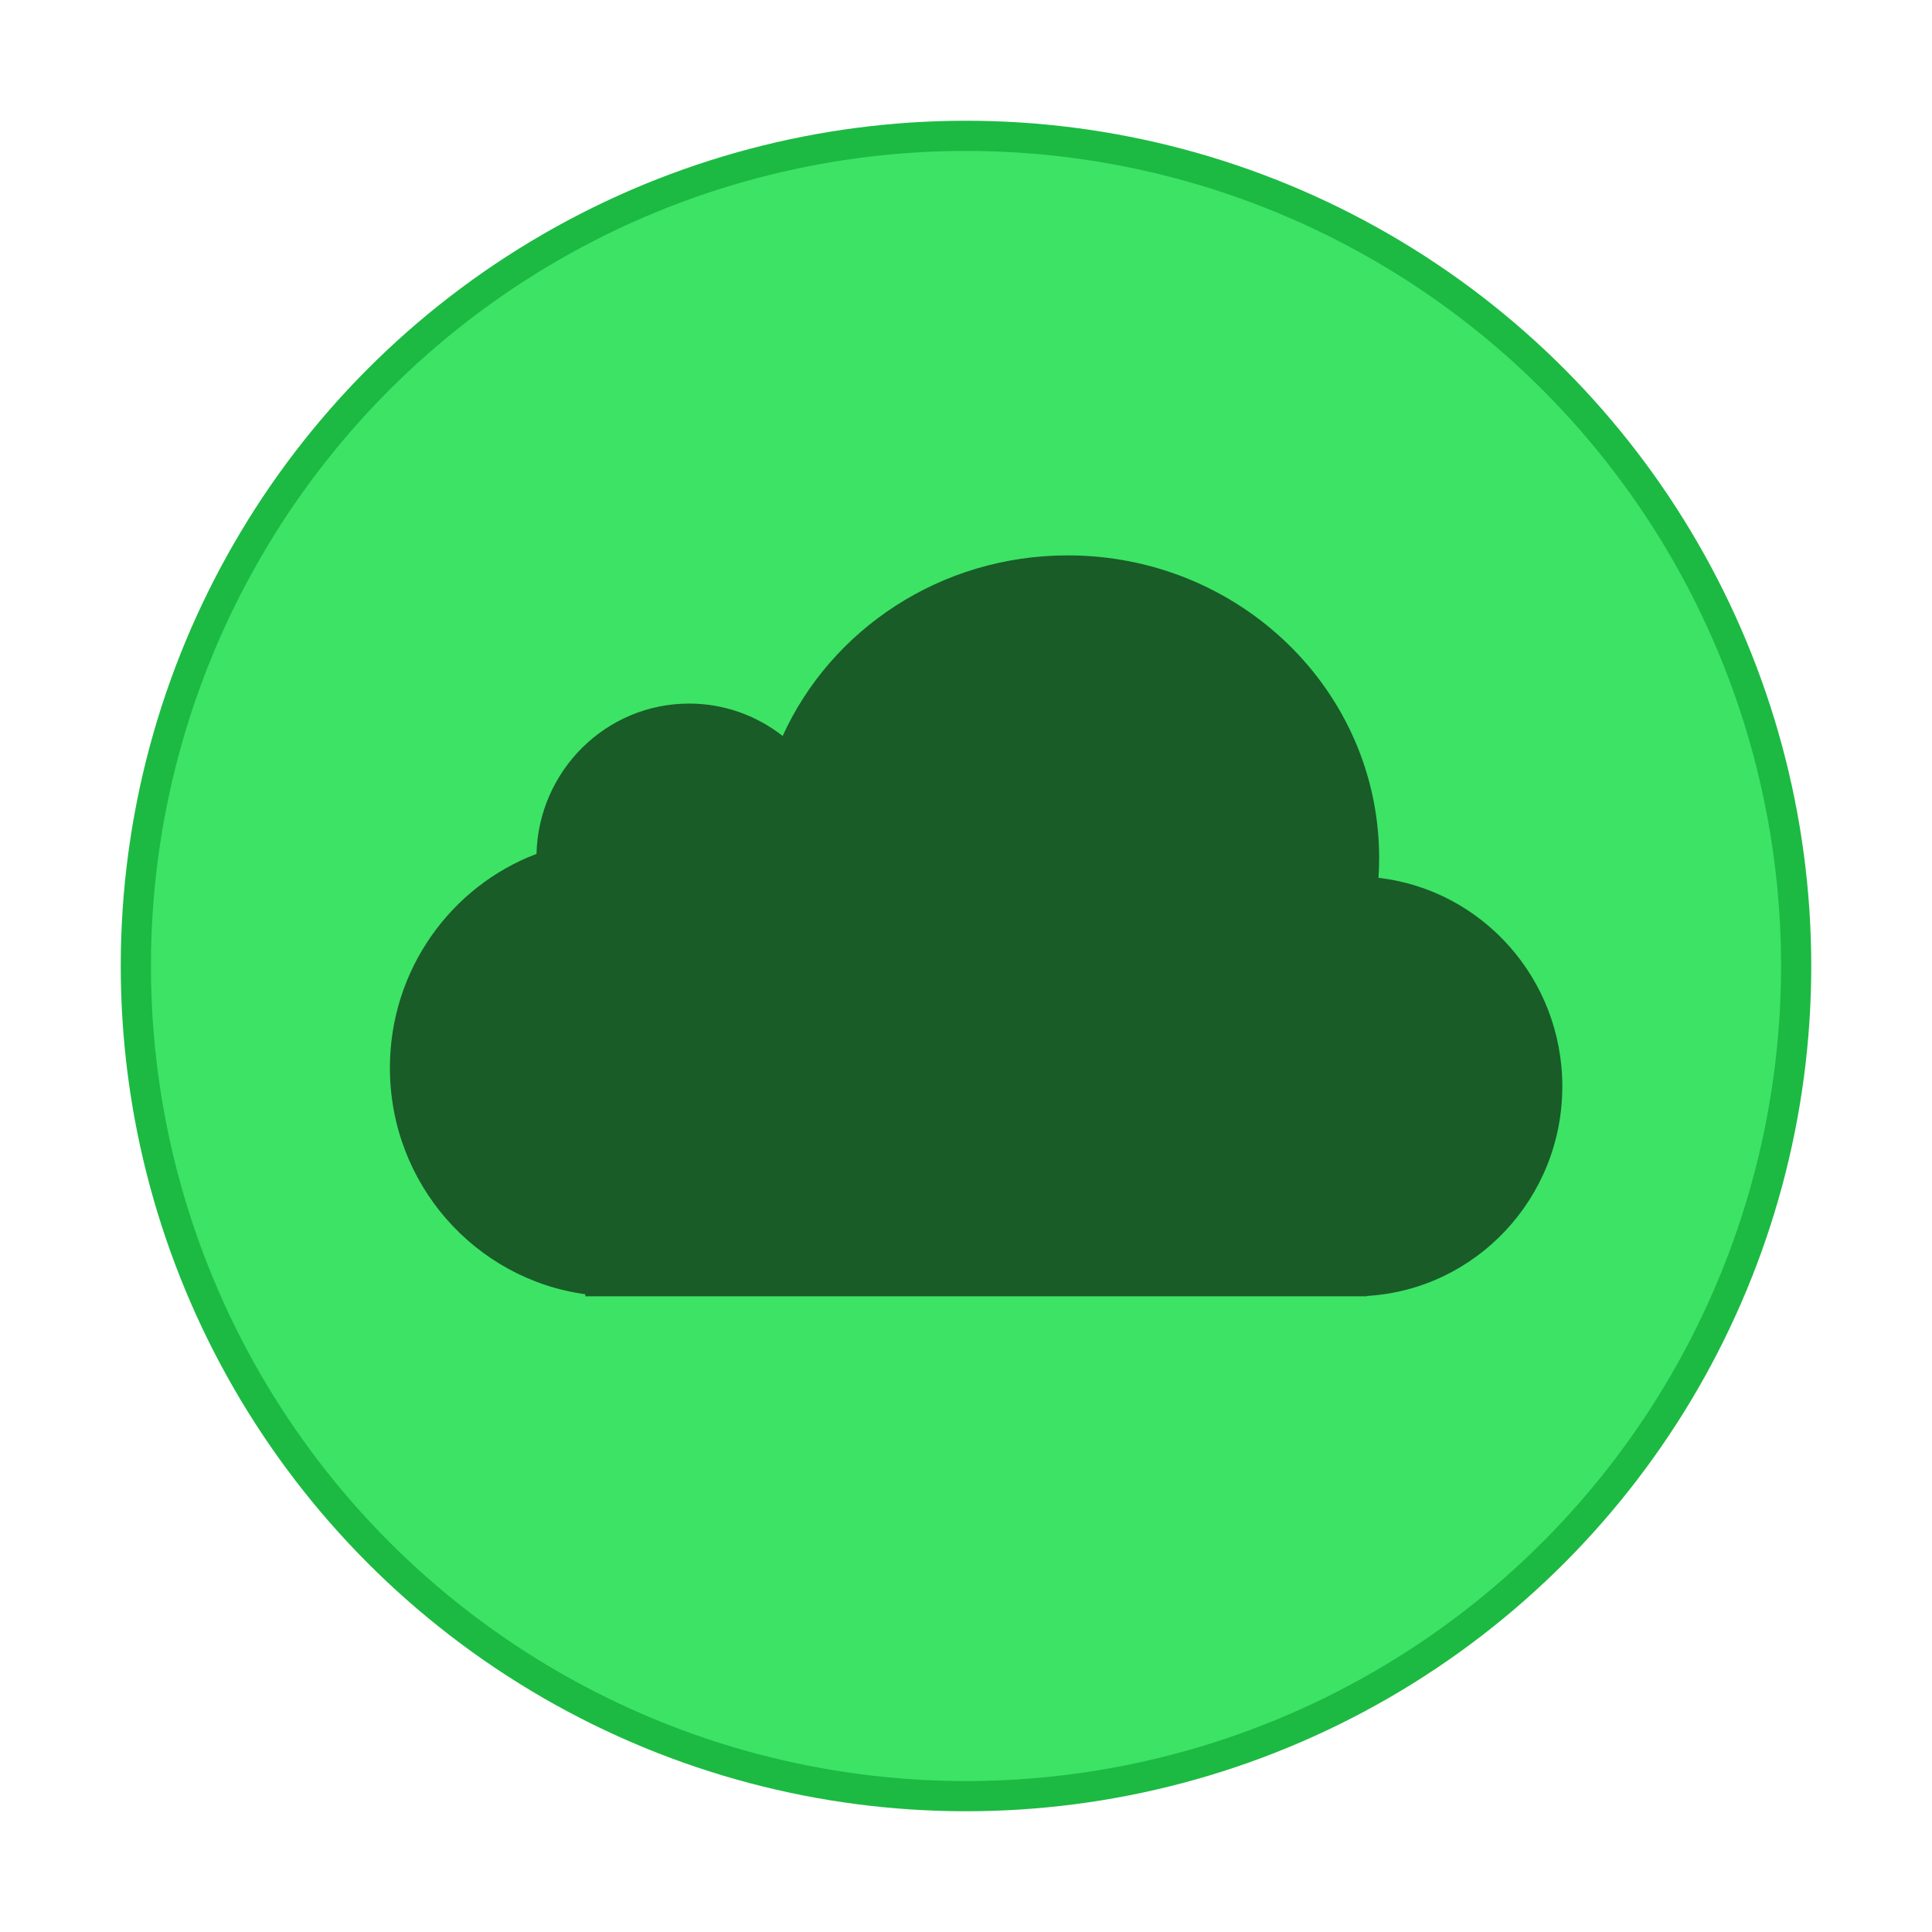
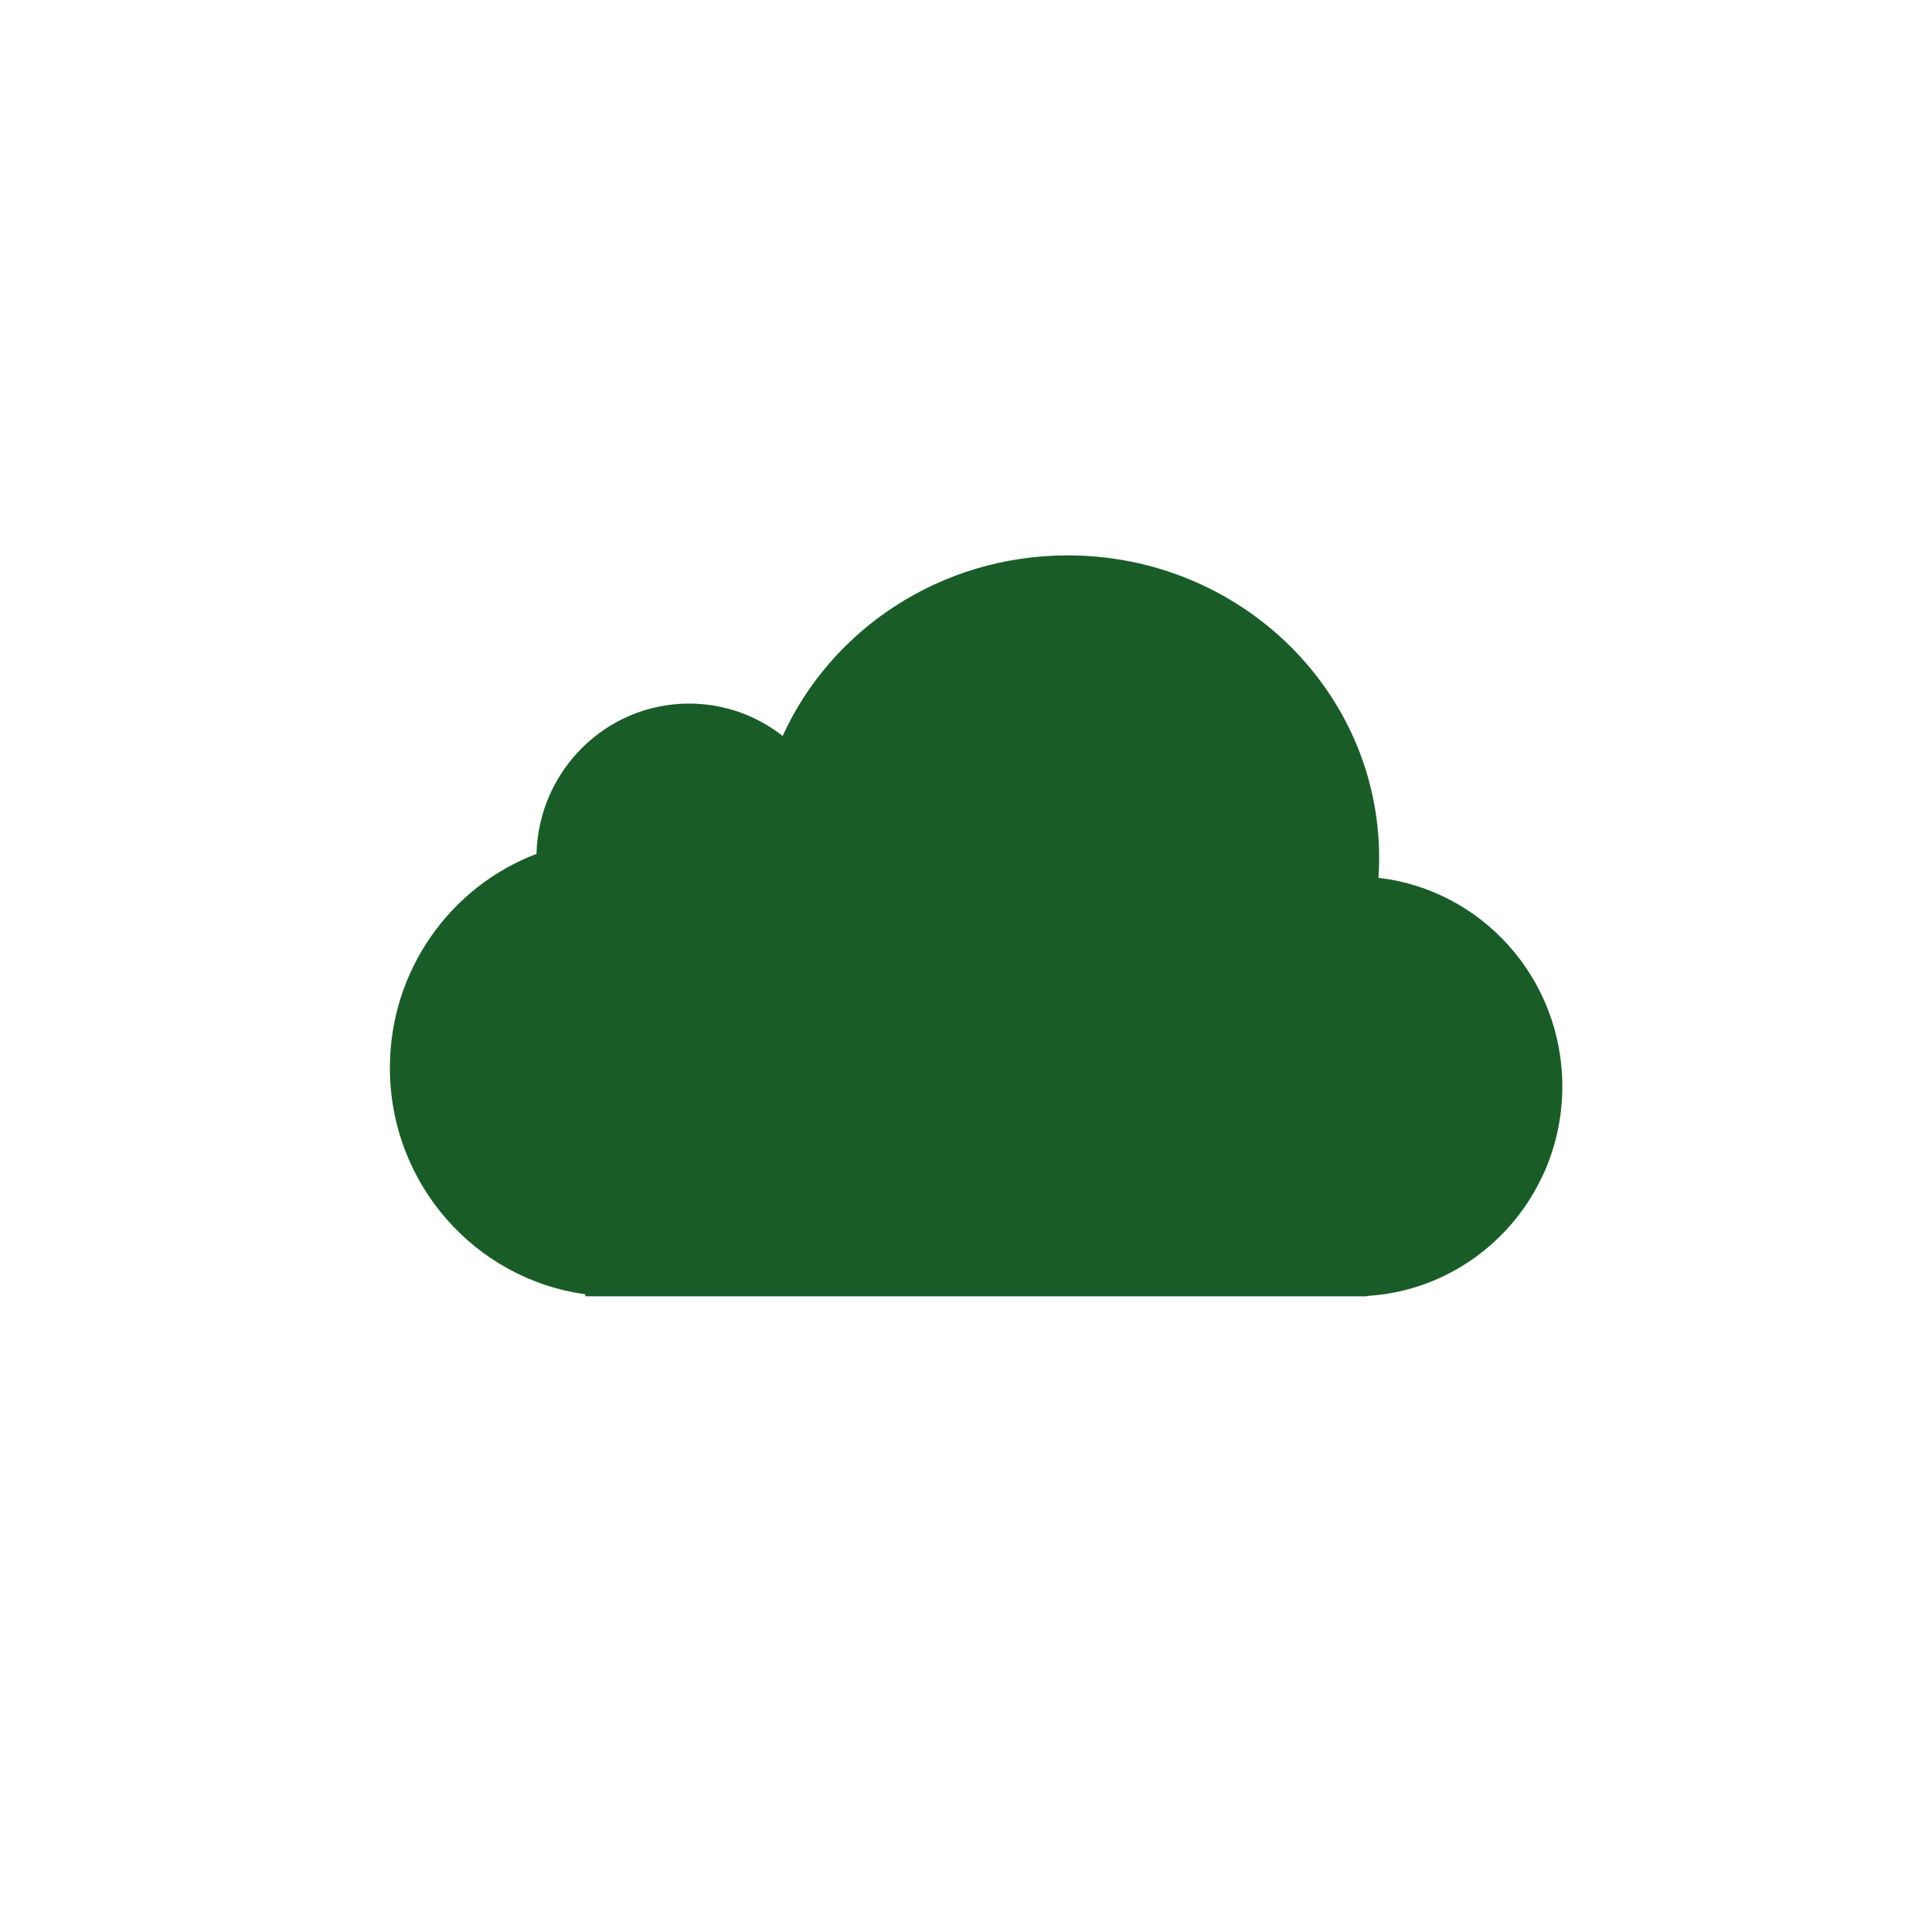
<svg xmlns="http://www.w3.org/2000/svg" xmlns:xlink="http://www.w3.org/1999/xlink" width="64" height="64" version="1.1" viewBox="0 0 64 64">
  <defs>
    <linearGradient id="a">
      <stop stop-color="#3889e9" offset="0" />
      <stop stop-color="#5ea5fb" offset="1" />
    </linearGradient>
    <linearGradient id="d" x1="399.57" x2="399.57" y1="545.8" y2="517.8" gradientTransform="matrix(1.917 0 0 1.917 -736.2 -987.76)" gradientUnits="userSpaceOnUse" xlink:href="#a" />
    <linearGradient id="b" x1="-.5" x2="536" y1="267.75" y2="267.75" gradientUnits="userSpaceOnUse" xlink:href="#a" />
  </defs>
-   <circle cx="32" cy="32" r="27" fill="#3de365" stroke="#1cba42" stroke-width="2" />
-   <circle cx="32" cy="32" r="27" fill="#3de365" stroke-width="1.414" />
  <circle cx="31.89" cy="31.955" r="0" fill="url(#d)" stroke-width="1.406" />
-   <path d="m25.925 24.379c-0.856-0.672-1.931-1.072-3.098-1.072-2.748 0-4.985 2.217-5.055 4.979-2.837 1.076-4.856 3.844-4.856 7.088 0 3.833 2.818 7 6.473 7.499v0.069h25.892v-0.012c3.61-0.212 6.473-3.239 6.473-6.942 0-3.572-2.663-6.514-6.09-6.909 0.014-0.218 0.022-0.437 0.022-0.659 0-5.535-4.619-10.022-10.316-10.022-4.217 0-7.843 2.459-9.443 5.981z" fill="#195c28" stroke-width="1.496" />
-   <circle cx="32.035" cy="32.067" r="30.001" fill-opacity="0" stroke-width="1.571" />
+   <path d="m25.925 24.379c-0.856-0.672-1.931-1.072-3.098-1.072-2.748 0-4.985 2.217-5.055 4.979-2.837 1.076-4.856 3.844-4.856 7.088 0 3.833 2.818 7 6.473 7.499v0.069h25.892v-0.012c3.61-0.212 6.473-3.239 6.473-6.942 0-3.572-2.663-6.514-6.09-6.909 0.014-0.218 0.022-0.437 0.022-0.659 0-5.535-4.619-10.022-10.316-10.022-4.217 0-7.843 2.459-9.443 5.981" fill="#195c28" stroke-width="1.496" />
  <g transform="matrix(.943 0 0 .943 -345.86 -469.5)" fill="#ffffff" fill-opacity=".85" stroke-width=".733" />
</svg>